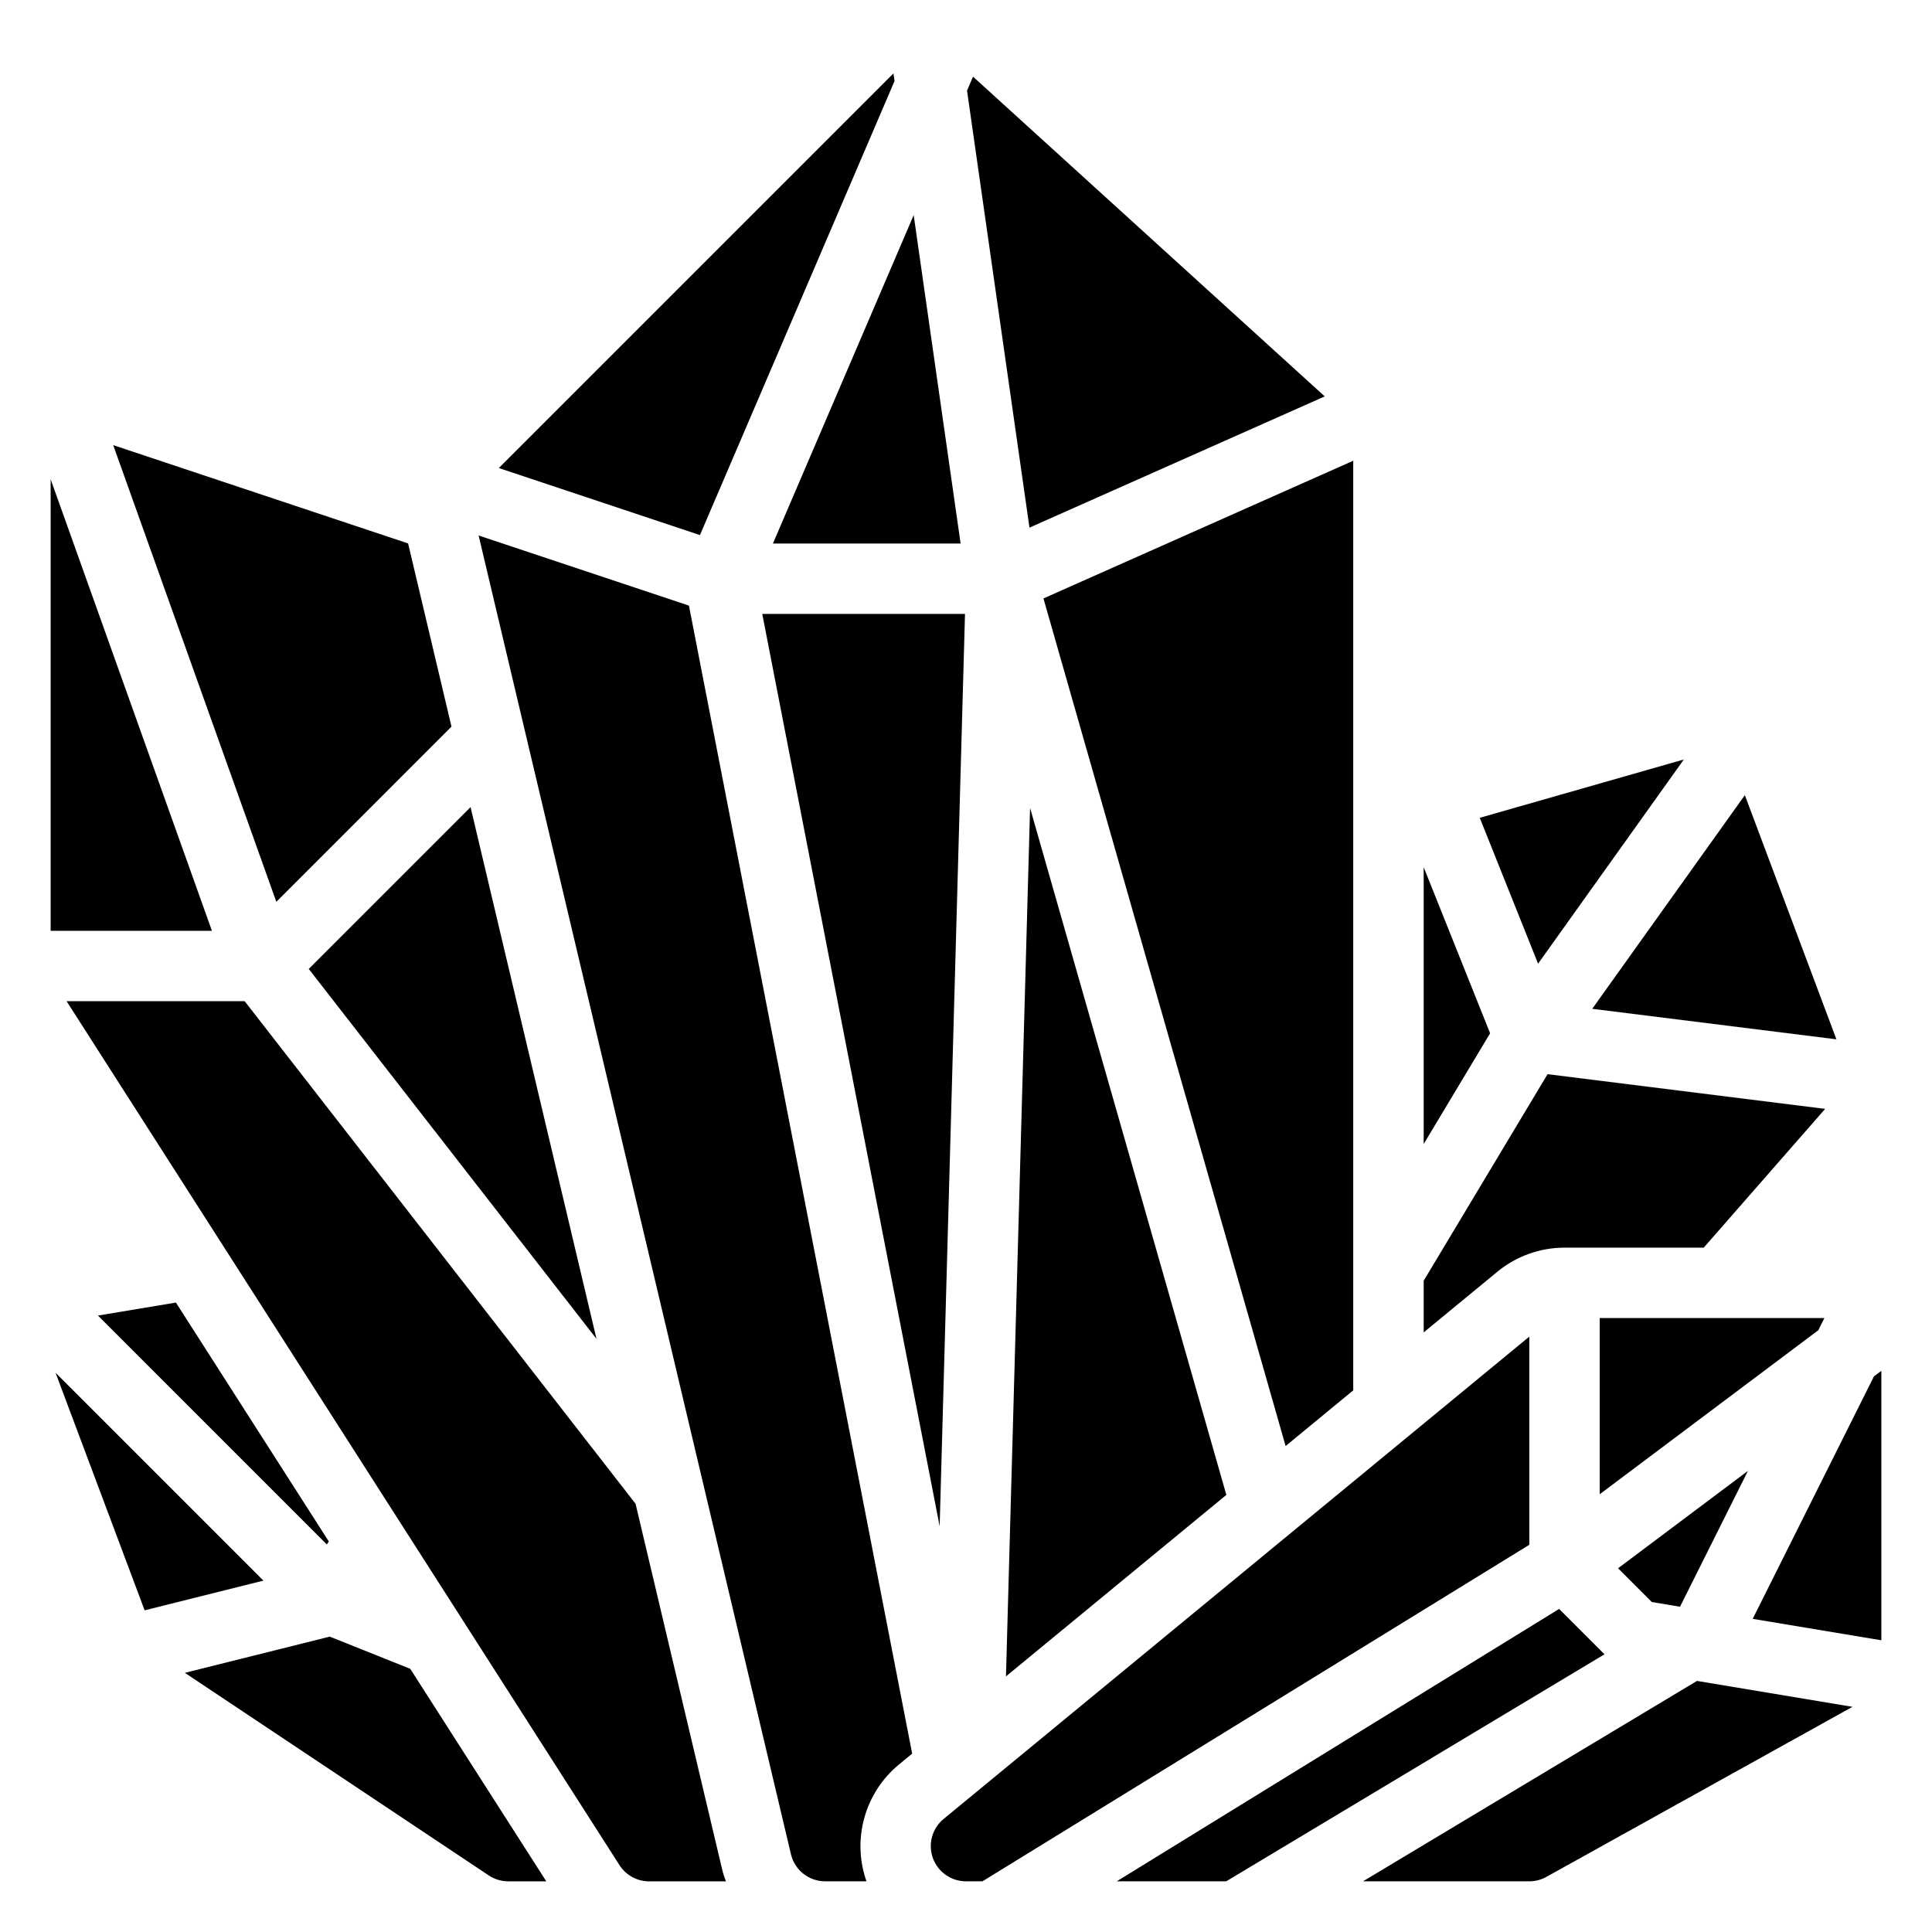
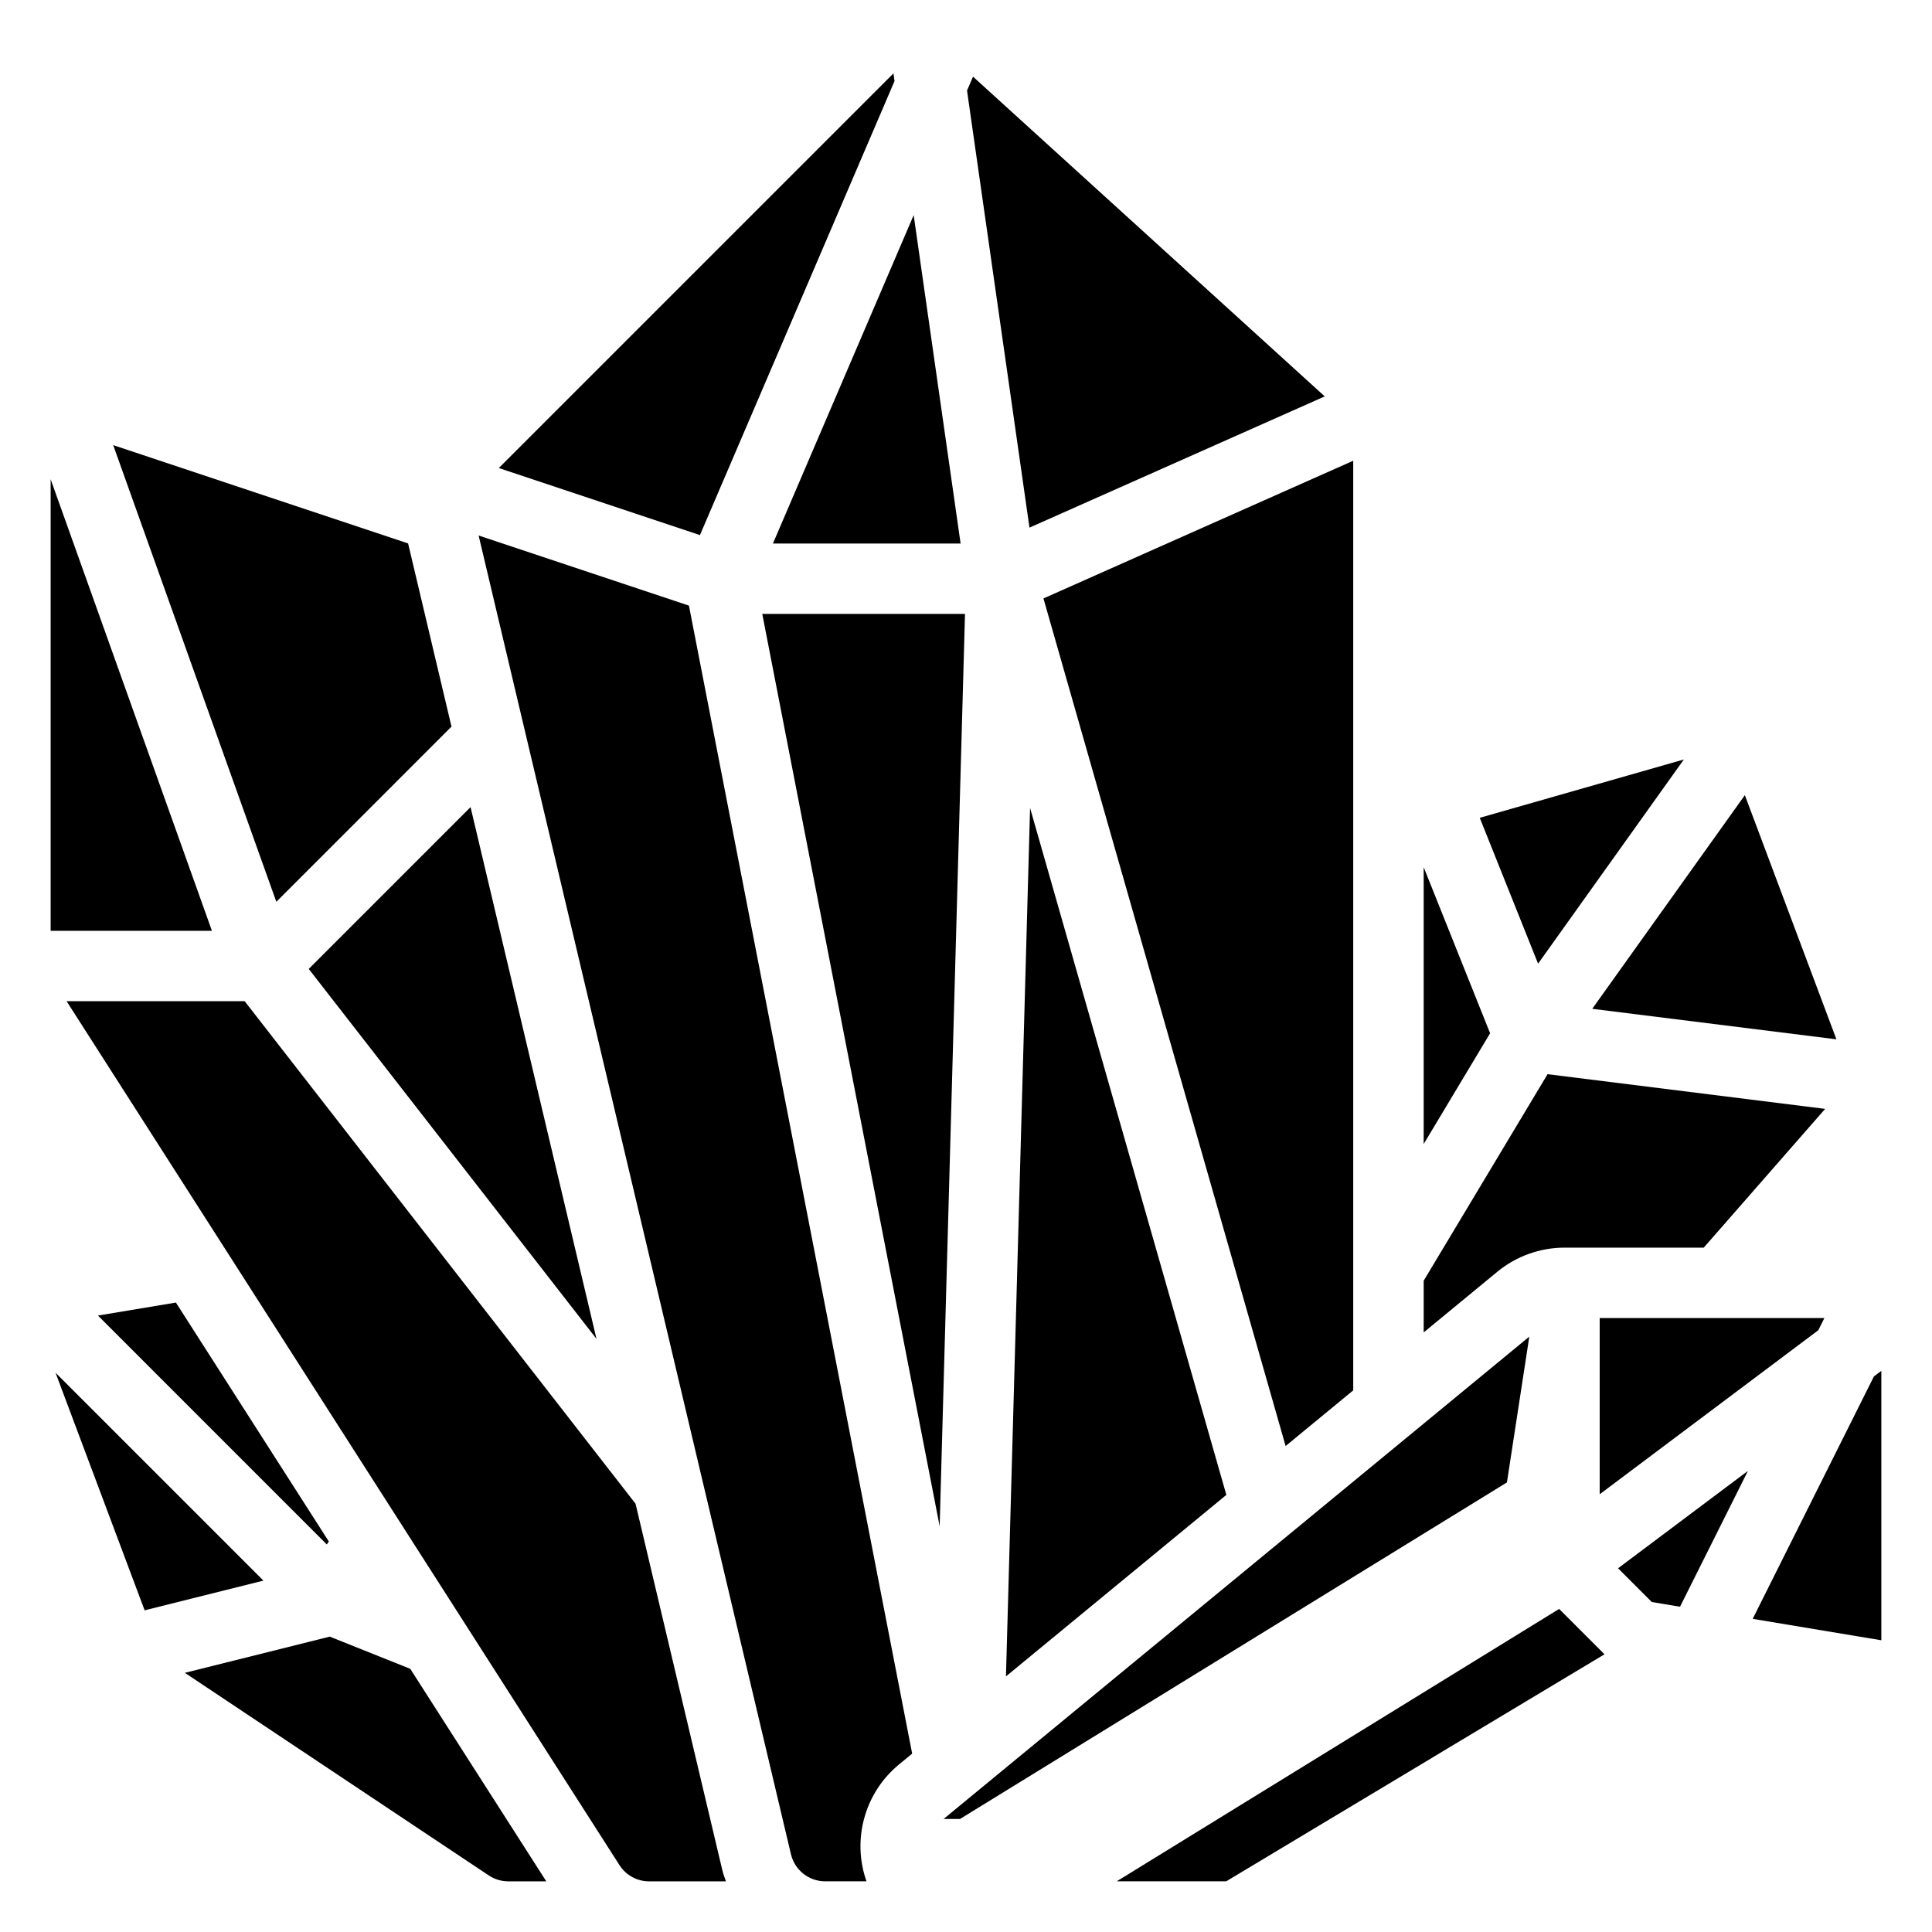
<svg xmlns="http://www.w3.org/2000/svg" fill="#000000" width="800px" height="800px" version="1.1" viewBox="144 144 512 512">
  <g>
    <path d="m521.29 373.82v73.355l17.605-29.344z" />
    <path d="m590.24 345.27-54.09 15.457 15.457 38.656z" />
    <path d="m630.67 419.43-24.266-64.707-40.445 56.621z" />
    <path d="m558.61 474.64h36.895l32.18-36.777-73.562-9.195-32.832 54.738v13.695l19.523-16.078c4.988-4.109 11.309-6.383 17.797-6.383z" />
    <path d="m231.14 552.51-40.523-63.316-20.66 3.445 60.656 60.66z" />
    <path d="m158.72 507.79 23.609 62.961 31.48-7.871z" />
    <path d="m231.39 577.72-38.395 9.598 80.535 53.691c1.531 1.02 3.336 1.566 5.176 1.566h10.066l-36.047-56.32z" />
    <path d="m302.08 498.82-33.379-140.93-42.883 42.883z" />
    <path d="m263.65 336.56-11.5-48.547-78.148-26.047 43.227 121.02z" />
    <path d="m157.42 271v119.67h42.742z" />
    <path d="m312.43 542.51-103.59-133.18h-47.191l146.52 228.95c1.715 2.68 4.676 4.301 7.856 4.301h20.363c-0.336-0.953-0.711-1.891-0.945-2.894z" />
    <path d="m398.57 288.04-12.434-87.031-37.301 87.031z" />
    <path d="m495.07 249.05-93.211-84.738-1.586 3.695 16.547 115.82z" />
    <path d="m381.06 165.48-0.289-2.027-104.58 104.58 53.305 17.77z" />
    <path d="m502.62 512.46v-246.36l-82.094 36.492 64.176 224.62z" />
    <path d="m393.02 548.48 6.715-241.79h-53.73z" />
    <path d="m270.84 285.92 82.77 349.47c0.992 4.207 4.746 7.18 9.074 7.18h10.945c-3.91-11.062-0.477-23.477 8.582-30.938l3.523-2.902-59.156-304.23z" />
    <path d="m410.59 588.26 58.406-48.098-52.016-182.04z" />
    <path d="m589.22 569.8 18-36-34.418 25.812 8.941 8.941z" />
    <path d="m627.48 493.3h-59.543v46.691l57.93-43.465z" />
    <path d="m640.61 508.76-32.125 64.25 34.09 5.68v-71.402z" />
-     <path d="m505.21 642.57h44.066c1.586 0 3.144-0.406 4.527-1.176l81.121-45.066-41.199-6.867z" />
-     <path d="m549.28 498.22-155.21 127.82c-3.043 2.504-4.184 6.648-2.852 10.355 1.332 3.703 4.848 6.176 8.785 6.176h4.352l144.93-89.184z" />
+     <path d="m549.28 498.22-155.21 127.82h4.352l144.93-89.184z" />
    <path d="m557.19 570.38-117.25 72.191h29l100.27-60.164z" />
  </g>
</svg>